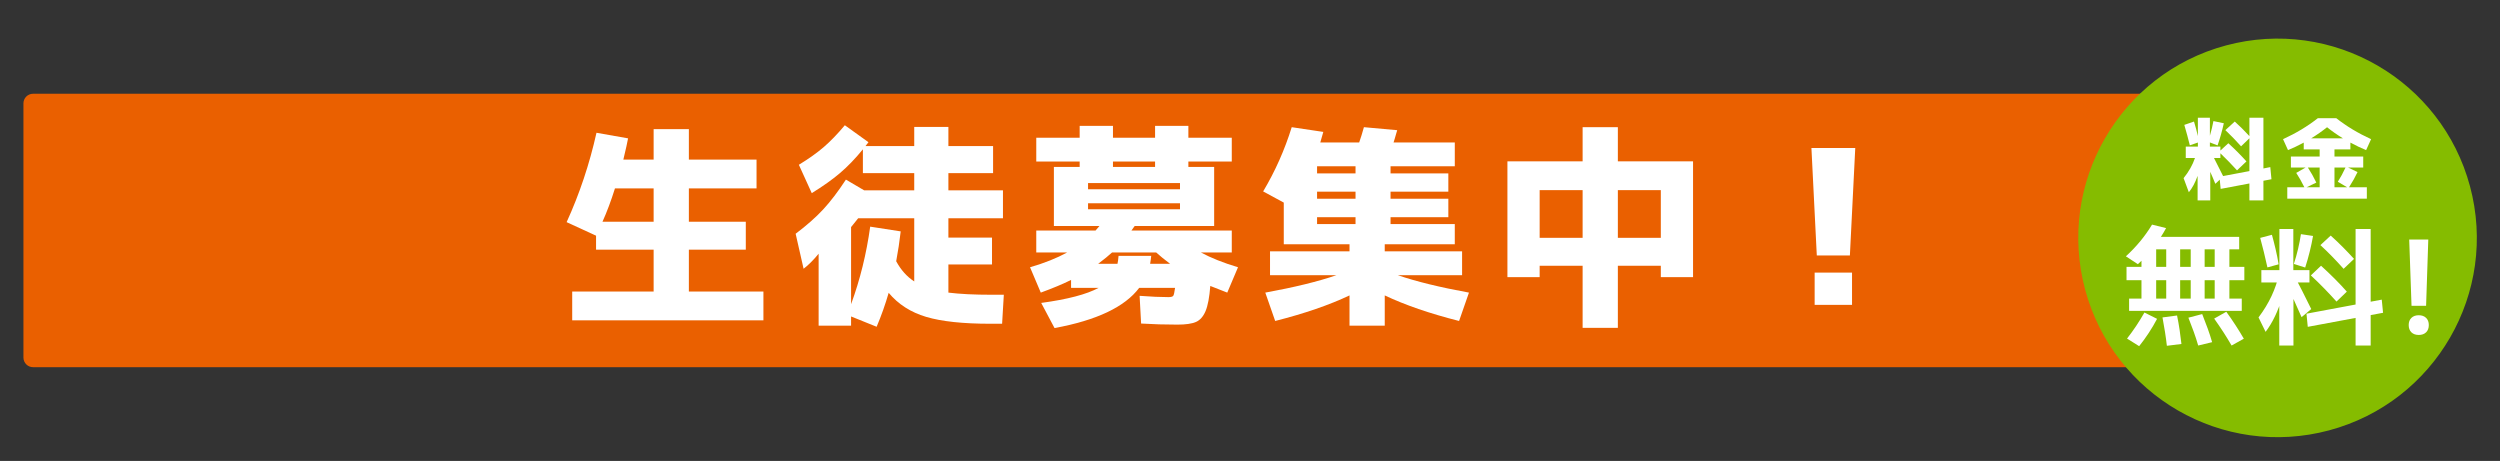
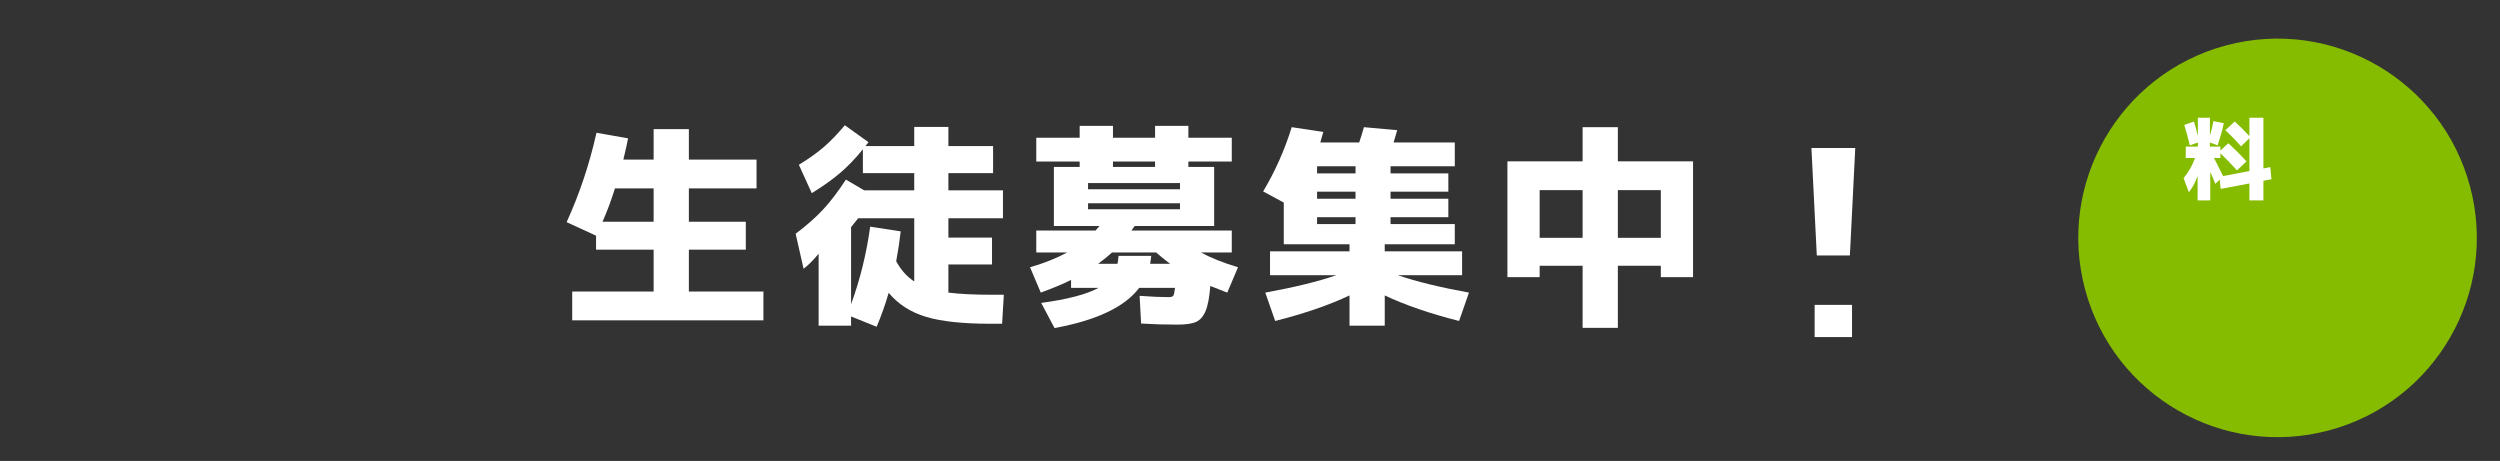
<svg xmlns="http://www.w3.org/2000/svg" version="1.1" x="0px" y="0px" width="640px" height="118px" viewBox="0 0 640 118" style="enable-background:new 0 0 640 118;" xml:space="preserve">
  <rect x="0" y="0" width="640" height="118" fill="#333333" stroke="none" />
  <style type="text/css">
	.st0{fill:#FFFFFF;}
	.st1{fill:#3F6189;}
	.st2{fill:#FFFFFF;fill-opacity:0.5;}
	.st3{fill:#08367F;}
	.st4{fill:none;stroke:#999999;stroke-width:0.75;stroke-linecap:round;stroke-linejoin:round;stroke-miterlimit:10;}
	.st5{fill:#2C7A08;}
	.st6{fill:#1E4F96;}
	.st7{fill:none;stroke:#999999;stroke-miterlimit:10;}
	.st8{fill:#999999;}
	.st9{fill:#333333;}
	.st10{fill:#E5F0F9;}
	.st11{fill:none;stroke:#9B7F0A;stroke-miterlimit:10;}
	.st12{fill:#065126;}
	.st13{fill:none;stroke:#999999;stroke-linecap:round;stroke-linejoin:round;}
	.st14{fill:none;stroke:#999999;stroke-linecap:round;stroke-linejoin:round;stroke-dasharray:0,4;}
	.st15{fill:#EA6000;}
	.st16{fill:#FFF24D;}
	.st17{fill:none;stroke:#FF7F00;stroke-miterlimit:10;}
	.st18{fill:#FF7F00;}
	.st19{fill:#85BC00;}
	.st20{clip-path:url(#SVGID_00000093862499186022967400000004930123524118215092_);}
	.st21{opacity:0.92;clip-path:url(#SVGID_00000092415602501905278790000014027648501105121213_);}
	.st22{opacity:0.46;fill:#FFF68C;}
	.st23{fill:#D7E597;}
	.st24{opacity:0.46;fill:#44AF35;}
	.st25{fill:#D8E264;}
	.st26{opacity:0.65;fill:#44AF35;}
	.st27{opacity:0.65;clip-path:url(#SVGID_00000000904745244336139130000007472305588618591671_);fill:#44AF35;}
	.st28{clip-path:url(#SVGID_00000000904745244336139130000007472305588618591671_);}
	.st29{opacity:0.8;}
	.st30{clip-path:url(#SVGID_00000153676373770965863630000004633047196293187000_);}
	.st31{opacity:0.5;fill:#6D804F;}
	.st32{opacity:0.8;clip-path:url(#SVGID_00000102522546479124513940000004077957676045015224_);}
	.st33{opacity:0.8;clip-path:url(#SVGID_00000176036866055030254880000013490225472823459722_);}
	.st34{opacity:0.92;clip-path:url(#SVGID_00000097465756107396373360000015072876415531076799_);}
	.st35{opacity:0.65;clip-path:url(#SVGID_00000182493584028722883580000009723848840340385196_);fill:#44AF35;}
	.st36{clip-path:url(#SVGID_00000182493584028722883580000009723848840340385196_);}
	.st37{clip-path:url(#SVGID_00000167360859757288254950000006336723229261386884_);}
	.st38{opacity:0.8;clip-path:url(#SVGID_00000034809731350832019250000010087117927078444978_);}
	.st39{opacity:0.8;clip-path:url(#SVGID_00000054985303877932399200000009498403422209582982_);}
	.st40{fill:none;stroke:#368ED6;stroke-width:10;stroke-linecap:round;stroke-linejoin:round;stroke-miterlimit:10;}
	.st41{opacity:0.92;clip-path:url(#SVGID_00000065063950953479153920000006417140150633111937_);}
	.st42{opacity:0.65;clip-path:url(#SVGID_00000021118043171418013980000017280020730406874553_);fill:#44AF35;}
	.st43{clip-path:url(#SVGID_00000021118043171418013980000017280020730406874553_);}
	.st44{clip-path:url(#SVGID_00000051354348318654405930000016292232228163812237_);}
	.st45{opacity:0.8;clip-path:url(#SVGID_00000056387980676390300530000010668492686930984875_);}
	.st46{opacity:0.8;clip-path:url(#SVGID_00000067215028369931187670000007040853971111521671_);}
	.st47{opacity:0.8;clip-path:url(#SVGID_00000121995308273509107130000007400269211270217346_);}
	.st48{opacity:0.92;clip-path:url(#SVGID_00000037683169408895593300000009602382068888530602_);}
	.st49{opacity:0.8;clip-path:url(#SVGID_00000069385581101018017740000000474344521135803064_);}
	.st50{opacity:0.92;clip-path:url(#SVGID_00000155134885682768960230000012229244153523476895_);}
	.st51{opacity:0.65;clip-path:url(#SVGID_00000027588747053952678570000016299986167672614792_);fill:#44AF35;}
	.st52{clip-path:url(#SVGID_00000027588747053952678570000016299986167672614792_);}
	.st53{clip-path:url(#SVGID_00000070098900043780884080000012871740883429250984_);}
	.st54{opacity:0.8;clip-path:url(#SVGID_00000109733426488821939310000002213995717950543755_);}
	.st55{opacity:0.8;clip-path:url(#SVGID_00000031197291438928374450000018261082150308656557_);}
	.st56{opacity:0.92;clip-path:url(#SVGID_00000142876683275797240630000011876902495579105185_);}
	.st57{opacity:0.65;clip-path:url(#SVGID_00000080200886702940489830000005924002891493304990_);fill:#44AF35;}
	.st58{clip-path:url(#SVGID_00000080200886702940489830000005924002891493304990_);}
	.st59{clip-path:url(#SVGID_00000091017693541439125460000012247317086037152443_);}
	.st60{opacity:0.8;clip-path:url(#SVGID_00000044161544496239794660000011052633436635696557_);}
	.st61{opacity:0.8;clip-path:url(#SVGID_00000138565891264704883410000009561447159445111694_);}
	.st62{fill:none;stroke:#368ED6;stroke-width:6.898;stroke-linecap:round;stroke-linejoin:round;stroke-miterlimit:10;}
	.st63{opacity:0.92;clip-path:url(#SVGID_00000089568170122909965650000012801762667531283080_);}
	.st64{opacity:0.65;clip-path:url(#SVGID_00000024720471337810592710000005144561753138114699_);fill:#44AF35;}
	.st65{clip-path:url(#SVGID_00000024720471337810592710000005144561753138114699_);}
	.st66{clip-path:url(#SVGID_00000123438640286726541470000006591261566924428940_);}
	.st67{opacity:0.8;clip-path:url(#SVGID_00000106107531775791591680000001340174523995133860_);}
	.st68{opacity:0.8;clip-path:url(#SVGID_00000133486728272381504520000010853726982737499831_);}
	.st69{opacity:0.8;clip-path:url(#SVGID_00000081624214028866354410000000159926972319695236_);}
	.st70{opacity:0.92;clip-path:url(#SVGID_00000152957622852038363100000013614410951605895599_);}
	.st71{opacity:0.8;clip-path:url(#SVGID_00000000190614235854249450000017610161690115426454_);}
	.st72{clip-path:url(#SVGID_00000078761819847246636080000012292260936577599384_);}
	.st73{opacity:0.92;clip-path:url(#SVGID_00000157298093724708114550000009779529896789956231_);}
	.st74{opacity:0.65;clip-path:url(#SVGID_00000136399158967707407960000010418270514547581608_);fill:#44AF35;}
	.st75{clip-path:url(#SVGID_00000136399158967707407960000010418270514547581608_);}
	.st76{clip-path:url(#SVGID_00000051342640742084793450000001450285608155350189_);}
	.st77{opacity:0.8;clip-path:url(#SVGID_00000000209938833609703750000005569099715807907775_);}
	.st78{opacity:0.8;clip-path:url(#SVGID_00000150097910808913538310000010185162314983366034_);}
	.st79{opacity:0.92;clip-path:url(#SVGID_00000119079279667016045080000000870440127247364003_);}
	.st80{opacity:0.65;clip-path:url(#SVGID_00000034082146140601710830000001694522033874210194_);fill:#44AF35;}
	.st81{clip-path:url(#SVGID_00000034082146140601710830000001694522033874210194_);}
	.st82{clip-path:url(#SVGID_00000144318885013747220470000009432956866122047369_);}
	.st83{opacity:0.8;clip-path:url(#SVGID_00000119838147929189768020000010321656243372140714_);}
	.st84{opacity:0.8;clip-path:url(#SVGID_00000064343098398472709080000007024798894527734929_);}
	.st85{opacity:0.92;clip-path:url(#SVGID_00000055673295414927123670000003023507780321541793_);}
	.st86{opacity:0.65;clip-path:url(#SVGID_00000136369075945949183030000009173201923187194557_);fill:#44AF35;}
	.st87{clip-path:url(#SVGID_00000136369075945949183030000009173201923187194557_);}
	.st88{clip-path:url(#SVGID_00000147942685427336428360000009503343349372387753_);}
	.st89{opacity:0.8;clip-path:url(#SVGID_00000036961073387968648800000003896864213793584831_);}
	.st90{opacity:0.8;clip-path:url(#SVGID_00000154425184109532707710000009931537263098979245_);}
	.st91{opacity:0.8;clip-path:url(#SVGID_00000103224675297862473280000006404388425719730833_);}
	.st92{opacity:0.92;clip-path:url(#SVGID_00000168086373794745032010000005690408817033195953_);}
	.st93{opacity:0.8;clip-path:url(#SVGID_00000021817450236888671960000014733682782533745825_);}
	.st94{display:none;}
	.st95{display:inline;}
	.st96{fill:#66BC52;}
	.st97{fill:none;}
	.st98{fill:#F2F2F2;}
</style>
  <g id="PC">
    <g id="footer">
      <g id="レイヤー_10のコピー">
		</g>
    </g>
    <g>
-       <path class="st15" d="M611.534,94H8.466C7.104,94,6,92.896,6,91.534V26.466C6,25.104,7.104,24,8.466,24h603.068    c1.362,0,2.466,1.104,2.466,2.466v65.068C614,92.896,612.896,94,611.534,94z" />
      <g>
        <path class="st0" d="M167.33,33.053h9.02v7.81h17.325v7.37H176.35v8.525h14.575v7.15H176.35v10.725h19.085v7.37h-48.95v-7.37     h20.845V63.909h-14.74v-3.575l-7.535-3.465c3.3-7.223,5.848-14.85,7.645-22.88l8.085,1.43c-0.147,0.88-0.55,2.695-1.21,5.445     h7.755V33.053z M154.239,56.758h13.09v-8.525h-9.9C156.439,51.387,155.375,54.229,154.239,56.758z" />
        <path class="st0" d="M207.809,49.443l-3.3-7.26c2.53-1.54,4.656-3.053,6.38-4.538c1.723-1.485,3.52-3.346,5.39-5.583l6.05,4.345     c-0.11,0.11-0.239,0.275-0.385,0.495c-0.147,0.22-0.275,0.385-0.385,0.495h12.485v-4.895h8.745v4.895h11.44v6.93h-11.44v4.4     h13.97v7.15h-13.97v4.95h11.165v6.875h-11.165v7.205c2.896,0.367,6.618,0.55,11.165,0.55h3.025l-0.44,7.425h-2.97     c-7.04,0-12.531-0.587-16.473-1.76c-3.942-1.174-7.141-3.226-9.597-6.16c-0.844,2.934-1.87,5.83-3.08,8.69l-6.545-2.64v2.365     h-8.305V64.954c-1.32,1.614-2.604,2.897-3.85,3.85l-2.035-8.965c2.823-2.126,5.17-4.198,7.04-6.215     c1.87-2.016,3.813-4.565,5.83-7.645l4.675,2.75h12.815v-4.4h-13.145v-6.105c-1.944,2.384-3.896,4.409-5.857,6.077     C213.08,45.97,210.669,47.684,207.809,49.443z M217.875,58.133v19.745c2.31-6.306,3.941-12.925,4.895-19.855l7.81,1.21     c-0.294,2.567-0.679,5.115-1.155,7.645c1.21,2.237,2.75,3.96,4.62,5.17v-16.17h-14.355c-0.22,0.294-0.55,0.707-0.99,1.237     C218.259,57.648,217.984,57.987,217.875,58.133z" />
        <path class="st0" d="M266.439,74.909l-2.75-6.49c3.666-1.063,6.838-2.328,9.515-3.795h-7.92v-5.61h15.181l0.989-1.155h-2.914     h-8.745V42.733h6.6v-1.375h-11.11v-6.105h11.11v-3.025h8.525v3.025h10.779v-3.025h8.525v3.025h11.11v6.105h-11.11v1.375h6.6     v15.125h-20.35l-0.825,1.155h25.686v5.61h-7.92c2.565,1.394,5.737,2.659,9.515,3.795l-2.75,6.49     c-0.514-0.183-1.962-0.751-4.345-1.705c-0.221,2.897-0.624,5.041-1.21,6.435c-0.587,1.393-1.403,2.318-2.448,2.777     c-1.045,0.458-2.631,0.688-4.757,0.688c-3.154,0-6.252-0.092-9.295-0.275l-0.386-7.095c2.934,0.22,5.391,0.33,7.37,0.33     c0.66,0,1.072-0.11,1.237-0.33c0.165-0.22,0.321-0.898,0.468-2.035h-9.185c-3.667,4.876-10.891,8.305-21.67,10.285l-3.41-6.435     c6.746-0.916,11.641-2.2,14.685-3.85h-7.04v-2.035C272.14,72.69,269.555,73.772,266.439,74.909z M278.54,48.454h23.539v-1.595     H278.54V48.454z M278.54,52.028v1.54h23.539v-1.54H278.54z M286.349,65.503h8.36c-0.037,0.477-0.129,1.155-0.275,2.035h5.115     c-1.504-1.136-2.695-2.108-3.575-2.915h-11.275c-0.88,0.807-2.071,1.779-3.574,2.915h4.949     C286.184,67.099,286.275,66.42,286.349,65.503z M284.919,42.733h10.779v-1.375h-10.779V42.733z" />
        <path class="st0" d="M376.055,74.909l-2.529,7.26c-7.518-1.907-13.861-4.089-19.031-6.545v7.755h-9.02v-7.755     c-5.17,2.456-11.514,4.638-19.029,6.545l-2.531-7.26c7.443-1.356,13.512-2.841,18.205-4.455h-16.994v-6.105h20.35v-1.815h-16.83     v-10.67l-5.28-2.86c3.081-5.17,5.518-10.651,7.315-16.445l8.086,1.21c-0.074,0.33-0.33,1.229-0.771,2.695h9.955     c0.404-1.136,0.807-2.438,1.211-3.905l8.525,0.77c-0.074,0.257-0.176,0.596-0.303,1.018c-0.129,0.422-0.24,0.807-0.33,1.155     c-0.092,0.349-0.193,0.669-0.303,0.962h15.676v6.105H355.98v1.815h14.795v4.675H355.98v1.815h14.795v4.73H355.98v1.76h16.445     v5.17h-17.932v1.815h19.801v6.105H357.85C362.543,72.067,368.611,73.552,376.055,74.909z M347.016,44.383v-1.815h-9.846v1.815     H347.016z M347.016,50.874v-1.815h-9.846v1.815H347.016z M347.016,55.604h-9.846v1.76h9.846V55.604z" />
        <path class="st0" d="M394.15,68.034v2.915h-8.25V41.303h19.25v-8.745h9.02v8.745h19.25v29.645h-8.25v-2.915h-11v15.895h-9.02     V68.034H394.15z M394.15,60.883h11v-12.21h-11V60.883z M425.17,60.883v-12.21h-11v12.21H425.17z" />
-         <path class="st0" d="M463.725,37.894h11.221l-1.375,27.5H465.1L463.725,37.894z M464.549,78.043v-8.25h9.57v8.25H464.549z" />
+         <path class="st0" d="M463.725,37.894h11.221l-1.375,27.5H465.1L463.725,37.894z M464.549,78.043h9.57v8.25H464.549z" />
      </g>
      <g>
        <ellipse transform="matrix(0.966 -0.259 0.259 0.966 4.077 152.97)" class="st19" cx="582.999" cy="61.001" rx="51.001" ry="51.001" />
        <g>
          <g>
-             <path class="st0" d="M547.294,67.632l-3.069-2.013c1.342-1.232,2.568-2.519,3.68-3.861c1.11-1.342,2.117-2.761,3.019-4.257       l3.597,0.891c-0.902,1.672-1.969,3.3-3.201,4.884C550.087,64.86,548.746,66.312,547.294,67.632z M545.049,79.578v-3.135h3.168       v-4.719h-3.828v-3.399h3.828v-6.501h3.762v6.501h22.572v3.399h-22.572v4.719h14.982V63.837h-2.574v12.606h-3.564V63.837h-2.706       v12.606h-3.564V63.837H549.9v-3.201h23.331v3.201h-2.508v12.606h3.168v3.135H545.049z M547.623,88.62l-3.102-1.947       c0.858-1.1,1.644-2.189,2.36-3.267c0.715-1.078,1.413-2.211,2.095-3.399l3.234,1.617       C550.912,84.088,549.384,86.42,547.623,88.62z M554.719,88.521c-0.132-1.166-0.292-2.343-0.479-3.531       c-0.187-1.188-0.401-2.431-0.643-3.729l3.729-0.495c0.264,1.276,0.484,2.519,0.66,3.729c0.176,1.21,0.33,2.398,0.462,3.564       L554.719,88.521z M562.738,88.455c-0.33-1.144-0.704-2.299-1.122-3.465c-0.418-1.166-0.88-2.387-1.386-3.663l3.531-0.924       c0.506,1.276,0.973,2.503,1.402,3.679c0.429,1.177,0.809,2.348,1.138,3.514L562.738,88.455z M571.285,88.455       c-0.66-1.144-1.354-2.277-2.079-3.399c-0.726-1.122-1.518-2.288-2.376-3.498l3.102-1.749c0.858,1.188,1.661,2.36,2.409,3.514       c0.748,1.155,1.441,2.282,2.079,3.383L571.285,88.455z" />
-             <path class="st0" d="M579.996,84.957l-1.815-3.696c1.342-1.782,2.447-3.597,3.317-5.445c0.868-1.848,1.534-3.795,1.996-5.841       l1.749,0.957c-0.22,1.804-0.572,3.559-1.056,5.263c-0.485,1.705-1.084,3.3-1.799,4.785       C581.674,82.465,580.876,83.791,579.996,84.957z M580.459,68.457c-0.287-1.298-0.589-2.607-0.908-3.927       c-0.319-1.32-0.633-2.53-0.94-3.63l3.003-0.792c0.308,1.1,0.615,2.305,0.924,3.613c0.308,1.309,0.572,2.624,0.792,3.944       L580.459,68.457z M583.494,88.455V72.318h-4.587V69.15h4.62V58.623h3.564V69.15h4.125v3.168h-4.092v16.137H583.494z        M589.203,81.195c-0.748-1.694-1.501-3.383-2.261-5.065c-0.759-1.683-1.546-3.404-2.359-5.164l2.343-1.188       c0.814,1.54,1.617,3.085,2.409,4.637c0.792,1.551,1.573,3.118,2.343,4.702L589.203,81.195z M590.127,68.49l-2.904-0.924       c0.396-1.188,0.754-2.459,1.073-3.812c0.318-1.353,0.566-2.624,0.742-3.812l3.102,0.462c-0.22,1.276-0.506,2.624-0.858,4.042       C590.93,65.866,590.545,67.214,590.127,68.49z M590.788,83.67l-0.33-3.366l19.272-3.597l0.331,3.366L590.788,83.67z        M598.146,77.202c-0.946-1.056-1.969-2.15-3.069-3.284c-1.1-1.133-2.266-2.271-3.498-3.415l2.607-2.475       c1.232,1.122,2.409,2.244,3.531,3.366s2.145,2.211,3.069,3.267L598.146,77.202z M599.962,68.82       c-0.881-0.99-1.81-1.991-2.788-3.003c-0.98-1.012-2.03-2.035-3.152-3.069l2.64-2.442c1.122,1.012,2.178,2.019,3.168,3.02       c0.99,1.001,1.925,1.985,2.805,2.953L599.962,68.82z M603.03,88.455V58.623h3.861v29.832H603.03z" />
-             <path class="st0" d="M619.2,85.749c-0.792,0-1.419-0.226-1.881-0.676c-0.462-0.451-0.693-1.073-0.693-1.864       c0-0.77,0.231-1.38,0.693-1.831c0.462-0.451,1.089-0.677,1.881-0.677c0.792,0,1.419,0.226,1.881,0.677       c0.462,0.451,0.693,1.061,0.693,1.831c0,0.792-0.231,1.414-0.693,1.864C620.619,85.523,619.992,85.749,619.2,85.749z        M617.352,78.291l-0.594-16.962h4.884l-0.561,16.962H617.352z" />
-           </g>
+             </g>
          <g>
-             <path class="st0" d="M601.699,36.508v1.736h-4.073v1.828h7.36v2.823h-3.865l2.407,1.157c-0.571,1.219-1.296,2.515-2.175,3.888       h4.559v2.916h-20.367v-2.916h4.374c-0.664-1.343-1.358-2.569-2.083-3.68l2.384-1.366h-3.749v-2.823h7.36v-1.828h-4.074v-1.736       c-1.435,0.771-2.777,1.412-4.027,1.921l-1.273-2.8c3.333-1.527,6.302-3.317,8.91-5.369h4.721       c2.607,2.052,5.578,3.842,8.911,5.369l-1.273,2.8C604.476,37.919,603.134,37.279,601.699,36.508z M590.498,47.941h3.333v-5.045       h-3.009c0.787,1.204,1.504,2.484,2.152,3.842L590.498,47.941z M599.801,35.42c-1.466-0.895-2.824-1.844-4.073-2.847       c-1.25,1.003-2.608,1.952-4.074,2.847H599.801z M600.449,42.895h-2.823v5.045h3.24l-2.383-1.412       C599.192,45.418,599.847,44.207,600.449,42.895z" />
            <path class="st0" d="M559.184,31.971l2.476-0.856c0.385,1.234,0.717,2.476,0.995,3.726v-4.698h3.078v4.605       c0.385-1.311,0.686-2.561,0.903-3.749l2.661,0.556c-0.432,1.96-0.964,3.85-1.597,5.67l-1.967-0.764v1.065h2.685v1.018       l2.037-1.875c1.666,1.512,3.209,3.063,4.629,4.652l-2.407,2.291c-1.312-1.45-2.731-2.908-4.258-4.374v1.204h-1.643       c0.864,1.682,1.643,3.225,2.338,4.629l6.734-1.273v-8.401l-2.129,2.06c-1.358-1.512-2.7-2.893-4.027-4.143l2.407-2.198       c1.218,1.096,2.468,2.337,3.749,3.726v-4.698h3.587v12.983l1.759-0.347l0.301,3.101l-2.06,0.394v5.022h-3.587v-4.328       l-7.359,1.389l-0.231-2.36l-1.134,1.064c-0.139-0.355-0.351-0.871-0.637-1.55c-0.286-0.679-0.505-1.188-0.66-1.527v7.313h-3.24       v-6.272c-0.633,1.759-1.382,3.156-2.245,4.189l-1.342-3.61c1.326-1.635,2.299-3.356,2.916-5.161h-2.36v-2.916h3.101v-1.042       l-2.06,0.717C560.226,35.674,559.755,33.931,559.184,31.971z" />
          </g>
        </g>
      </g>
    </g>
    <g id="header">
	</g>
  </g>
  <g id="pc_x3C_ガイド_x3E_" class="st94">
    <g id="logo">
	</g>
  </g>
</svg>